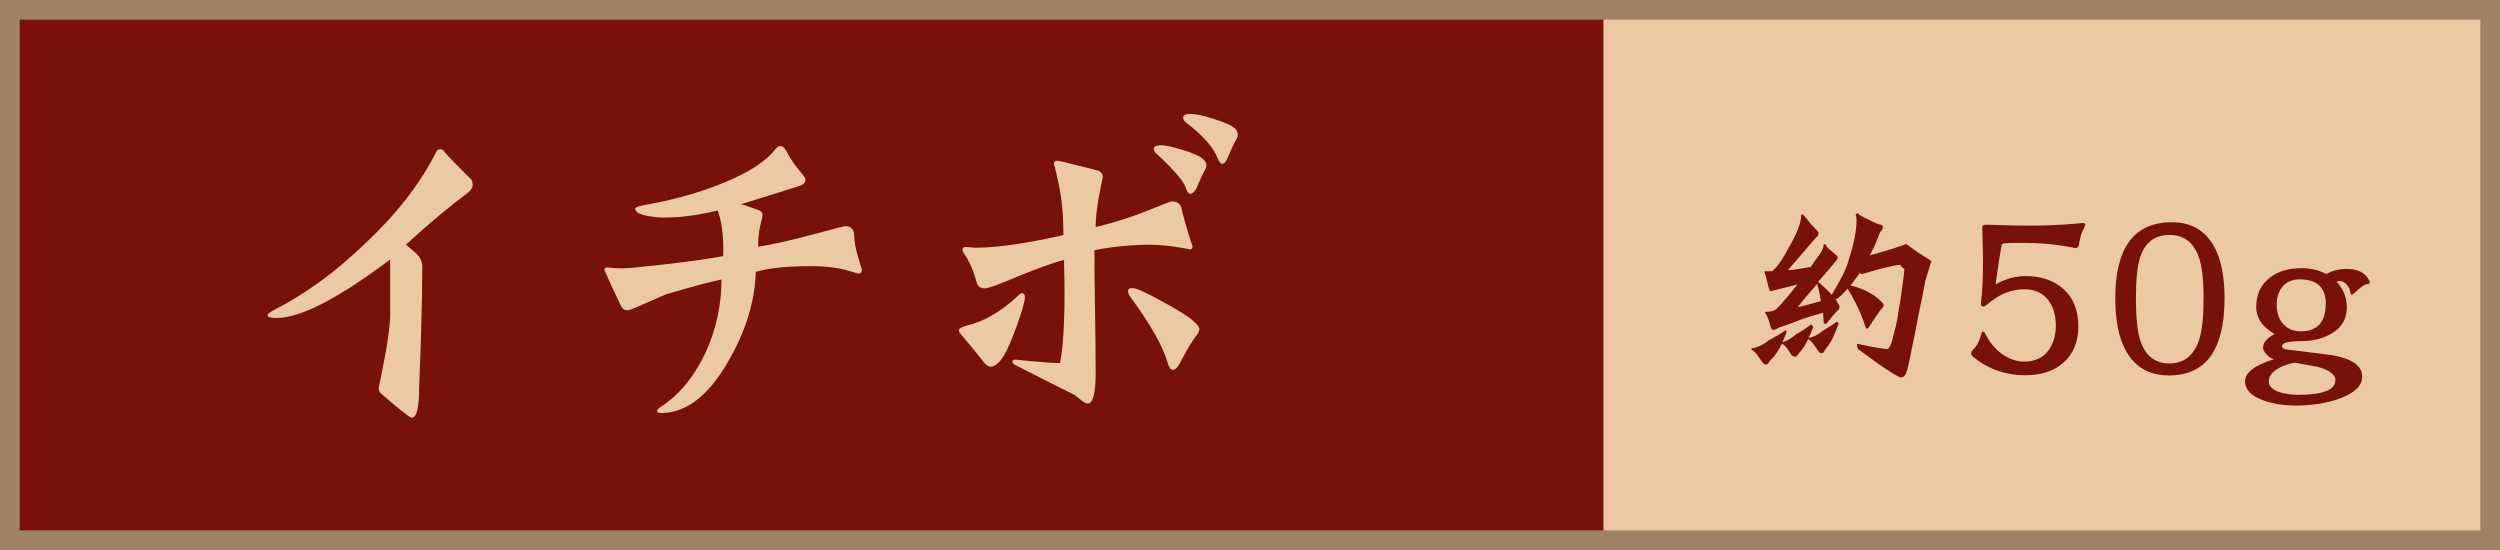
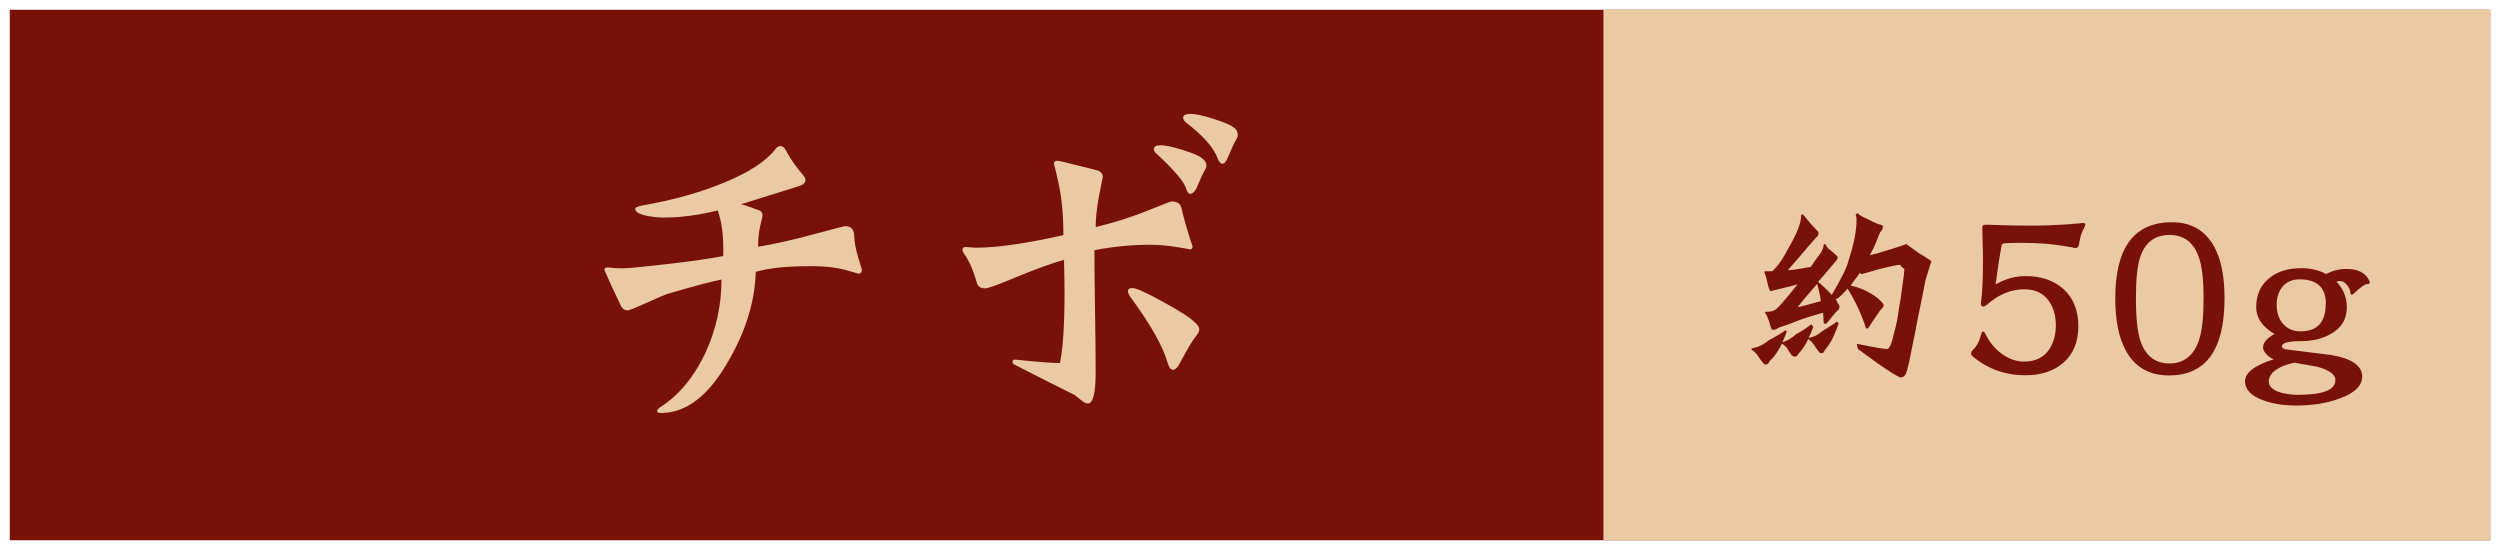
<svg xmlns="http://www.w3.org/2000/svg" id="b" data-name="レイヤー 2" viewBox="0 0 161.09 35.44">
  <g id="c" data-name="レイヤー 1">
    <rect x=".63" y=".63" width="159.83" height="34.18" style="fill: #781209; stroke-width: 0px;" />
    <rect x="103.32" y=".63" width="57.14" height="34.18" style="fill: #ebc9a2; stroke-width: 0px;" />
-     <rect x=".63" y=".63" width="159.83" height="34.18" style="fill: none; stroke: #a08266; stroke-miterlimit: 10; stroke-width: 1.27px;" />
    <g>
-       <path d="m30.46,11.88c0,.21-.12.4-.35.57-1.11.82-2.43,1.92-3.95,3.31.25.21.48.41.7.61.23.23.35.51.35.83,0,1.17-.03,2.75-.09,4.74l-.11,2.96c0,1.35-.16,2.02-.48,2.02-.12,0-.79-.53-2.02-1.6-.07-.09-.11-.2-.11-.33,0,.06.12-.56.37-1.84.25-1.3.37-2.27.37-2.9,0-2.46,0-3.64,0-3.53-3.35,2.52-5.79,3.77-7.31,3.77-.39,0-.59-.06-.59-.18,0-.07.12-.18.37-.31,2.06-1.05,4.04-2.49,5.93-4.32,2.05-1.93,3.57-3.89,4.56-5.88.04-.12.14-.18.29-.18.1,0,.19.06.26.18.23.28.77.83,1.6,1.65.13.09.2.23.2.42Z" style="fill: #ebc9a2; stroke-width: 0px;" />
      <path d="m55.3,17.65c.07,0-.21-.09-.83-.26-.61-.16-1.34-.24-2.17-.24-1.59,0-2.79.12-3.6.37-.06,1.95-.67,3.89-1.82,5.84-1.26,2.17-2.68,3.25-4.28,3.25-.18,0-.26-.04-.26-.13,0-.07.07-.15.2-.24,1.2-.76,2.17-1.93,2.92-3.51.69-1.51,1.03-3.08,1.03-4.72-.67.13-1.85.45-3.53.94-.16.06-.62.26-1.36.59-.69.31-1.08.46-1.16.46-.22,0-.39-.15-.5-.44-.34-.7-.67-1.42-.99-2.15-.01-.12.06-.18.22-.18.01,0,.13.01.35.04.21.01.41.02.61.02.34,0,1.25-.09,2.74-.26,1.65-.19,2.9-.37,3.73-.53.04-1.16-.07-2.14-.35-2.94-1.27.31-2.43.46-3.47.46-.34,0-.7-.04-1.08-.11-.51-.1-.77-.26-.77-.46,0-.07.13-.14.4-.2,1.97-.34,3.76-.83,5.35-1.49,1.59-.66,2.68-1.37,3.27-2.13.12-.15.23-.22.33-.22.15,0,.28.11.39.33.23.45.58.96,1.05,1.51.12.13.18.25.18.35,0,.16-.12.29-.35.37-.07.03-1.34.42-3.8,1.19.19.04.54.16,1.05.35.22.06.33.18.33.35,0,.1-.05.34-.15.72-.09.4-.13.83-.13,1.32,1.01-.16,2.23-.44,3.67-.83,1.26-.34,1.9-.5,1.93-.5.38,0,.58.21.59.61.01.41.1.88.26,1.4l.24.81c0,.16-.08.24-.24.24Z" style="fill: #ebc9a2; stroke-width: 0px;" />
-       <path d="m66.04,19.14c0,.28-.18.92-.55,1.93-.39,1.11-.75,1.84-1.05,2.19-.22.25-.42.37-.59.37-.15,0-.29-.08-.42-.24-.31-.41-.78-.99-1.41-1.73-.16-.18-.24-.3-.24-.37,0-.1.15-.2.44-.29,1.16-.26,2.27-.91,3.36-1.93.12-.12.21-.18.26-.18.13,0,.2.08.2.24Zm10.8-3.25c0,.12-.06.18-.17.18.06,0-.22-.05-.83-.15-.62-.1-1.2-.15-1.76-.15-1.16,0-2.34.12-3.56.35,0,.89.01,2.21.04,3.95.03,1.76.04,3.07.04,3.93,0,1.33-.17,2-.5,2-.12,0-.26-.07-.44-.22-.25-.19-.39-.3-.42-.33-.92-.45-2.19-1.1-3.82-1.93-.12-.04-.18-.12-.18-.22,0-.09.07-.13.2-.13-.03,0,.33.04,1.08.11.75.07,1.34.11,1.78.11.26-1.27.35-3.49.26-6.65-.76.21-1.81.59-3.14,1.14-1.11.47-1.76.7-1.95.7-.29,0-.47-.12-.53-.37-.22-.78-.48-1.38-.79-1.82-.09-.12-.13-.21-.13-.29,0-.12.06-.18.18-.18.06,0,.18,0,.35.02s.29.02.35.02c1.35,0,3.22-.27,5.62-.81,0-1.26-.1-2.37-.31-3.34s-.31-1.36-.31-1.19c0-.18.08-.26.24-.26.09,0,.5.1,1.25.29.75.18,1.18.29,1.32.33.23.07.35.22.35.44,0-.03-.08.37-.24,1.19-.15.8-.22,1.48-.22,2.02,1.18-.28,2.33-.64,3.45-1.1.91-.37,1.39-.55,1.45-.55.34,0,.54.13.62.4.13.57.34,1.32.64,2.26.06.13.09.22.09.26Zm.44,5.31c0,.13-.07.28-.2.44-.22.26-.59.88-1.1,1.84-.13.23-.26.35-.4.35-.15,0-.26-.16-.35-.48-.31-1.07-1.12-2.49-2.44-4.28-.07-.13-.11-.23-.11-.29,0-.15.09-.22.29-.22.25,0,.88.29,1.91.86,1.04.56,1.71.98,2.02,1.27.25.21.37.37.37.5Zm.46-10.56c0,.1-.03.2-.09.29-.12.21-.31.61-.57,1.23-.12.22-.25.33-.4.33-.1,0-.19-.12-.26-.37-.15-.44-.77-1.17-1.87-2.19-.13-.1-.2-.21-.2-.33,0-.16.15-.24.46-.24.28,0,.73.1,1.36.29.57.18.96.33,1.16.46.26.16.4.34.4.55Zm2.02-1.98c0,.1-.03.21-.09.31-.12.19-.31.59-.57,1.21-.1.25-.22.37-.35.37-.1,0-.21-.13-.31-.4-.28-.69-.94-1.43-2-2.24-.13-.1-.2-.21-.2-.33,0-.16.16-.24.48-.24s.8.1,1.45.31c.57.18.97.34,1.21.48.25.15.37.32.37.53Z" style="fill: #ebc9a2; stroke-width: 0px;" />
+       <path d="m66.04,19.14Zm10.8-3.25c0,.12-.06.18-.17.18.06,0-.22-.05-.83-.15-.62-.1-1.2-.15-1.76-.15-1.16,0-2.34.12-3.56.35,0,.89.01,2.21.04,3.95.03,1.76.04,3.07.04,3.93,0,1.33-.17,2-.5,2-.12,0-.26-.07-.44-.22-.25-.19-.39-.3-.42-.33-.92-.45-2.19-1.1-3.82-1.93-.12-.04-.18-.12-.18-.22,0-.09.07-.13.2-.13-.03,0,.33.04,1.08.11.75.07,1.34.11,1.78.11.26-1.27.35-3.49.26-6.65-.76.21-1.81.59-3.14,1.14-1.11.47-1.76.7-1.95.7-.29,0-.47-.12-.53-.37-.22-.78-.48-1.38-.79-1.82-.09-.12-.13-.21-.13-.29,0-.12.06-.18.18-.18.06,0,.18,0,.35.02s.29.02.35.02c1.35,0,3.22-.27,5.62-.81,0-1.26-.1-2.37-.31-3.34s-.31-1.36-.31-1.19c0-.18.08-.26.24-.26.09,0,.5.1,1.25.29.75.18,1.18.29,1.32.33.23.07.35.22.35.44,0-.03-.08.37-.24,1.19-.15.8-.22,1.48-.22,2.02,1.18-.28,2.33-.64,3.45-1.1.91-.37,1.39-.55,1.45-.55.34,0,.54.13.62.4.13.57.34,1.32.64,2.26.06.13.09.22.09.26Zm.44,5.31c0,.13-.07.28-.2.44-.22.26-.59.88-1.1,1.84-.13.23-.26.35-.4.35-.15,0-.26-.16-.35-.48-.31-1.07-1.12-2.49-2.44-4.28-.07-.13-.11-.23-.11-.29,0-.15.09-.22.29-.22.25,0,.88.29,1.91.86,1.04.56,1.71.98,2.02,1.27.25.21.37.37.37.5Zm.46-10.56c0,.1-.03.2-.09.29-.12.21-.31.61-.57,1.23-.12.22-.25.33-.4.33-.1,0-.19-.12-.26-.37-.15-.44-.77-1.17-1.87-2.19-.13-.1-.2-.21-.2-.33,0-.16.15-.24.46-.24.28,0,.73.1,1.36.29.57.18.96.33,1.16.46.26.16.4.34.4.55Zm2.02-1.98c0,.1-.03.21-.09.31-.12.19-.31.59-.57,1.21-.1.25-.22.37-.35.37-.1,0-.21-.13-.31-.4-.28-.69-.94-1.43-2-2.24-.13-.1-.2-.21-.2-.33,0-.16.16-.24.48-.24s.8.1,1.45.31c.57.18.97.34,1.21.48.25.15.37.32.37.53Z" style="fill: #ebc9a2; stroke-width: 0px;" />
    </g>
    <g>
      <path d="m114.66,22.44c-.18.33-.39.61-.64.84-.05.14-.13.21-.24.21-.08,0-.15-.06-.23-.17-.08-.1-.19-.25-.31-.44-.14-.18-.27-.29-.37-.33v-.11c.36-.04.72-.2,1.08-.5.51-.27.88-.49,1.11-.67.02.04.04.08.07.11-.08.22-.18.44-.28.67.29-.08.59-.25.88-.51.45-.26.78-.47.98-.65.04.07.08.12.13.16-.09.27-.19.51-.3.72.29-.04.59-.18.89-.44.44-.26.75-.47.94-.61.04.04.08.08.11.11-.11.33-.24.64-.38.94-.14.29-.31.55-.51.78-.05.14-.12.21-.23.21-.07,0-.14-.05-.21-.16-.08-.11-.17-.25-.28-.4-.13-.18-.25-.29-.34-.33v-.06c-.04.08-.08.15-.11.23-.15.29-.34.55-.55.77-.05.11-.12.17-.23.17-.07,0-.14-.04-.21-.11-.08-.11-.17-.26-.28-.44-.13-.15-.25-.25-.34-.28-.04.08-.08.17-.13.28Zm2-5.21c.17-.27.36-.53.55-.78.18-.22.28-.46.31-.72h.08c.06.08.12.17.2.28.07.04.18.13.33.27.19.15.28.25.28.28,0,.08-.02.15-.07.21-.46.56-.86,1.02-1.19,1.39.28.23.58.51.88.84.62-1.04.98-1.77,1.07-2.17.35-1.07.53-1.96.53-2.66,0-.11-.02-.23-.06-.34.04-.04.08-.07.13-.1.06.1.27.23.62.38.19.11.43.22.71.33.2.04.3.09.3.17,0,.11-.05.22-.16.33-.07.11-.16.34-.28.67-.09.23-.23.51-.41.84.13-.04.27-.08.43-.11.76-.22,1.4-.42,1.92-.61.07.04.32.22.77.55.44.27.73.45.85.55-.03.11-.16.52-.38,1.22-.15.81-.31,1.61-.48,2.39-.13.71-.27,1.43-.43,2.17-.2,1.07-.35,1.6-.45,1.6-.05.08-.13.11-.24.11s-.6-.3-1.46-.89c-.69-.51-1.12-.82-1.29-.94-.05-.15-.07-.26-.07-.34,1.07.23,1.73.34,1.99.34.15-.11.28-.43.38-.95.16-.55.27-1.08.33-1.6.08-.41.14-.83.2-1.28.1-.7.16-1.15.16-1.33-.11-.07-.21-.16-.28-.27-.13,0-.57.09-1.31.27-.63.19-1.03.3-1.18.34-.02,0-.05-.04-.09-.11,0,0-.02.02-.03.06-.22.29-.41.55-.58.78.46.1.86.25,1.18.44.21.11.4.24.58.38.26.23.38.38.38.45,0,.07-.08.18-.23.33-.15.22-.28.4-.38.55-.15.23-.28.43-.4.61h-.13c-.3-.93-.7-1.78-1.19-2.56-.32.37-.56.59-.72.67h-.06c.06.08.1.15.13.23.08.11.13.2.13.27,0,.11-.06.21-.17.28-.13.15-.24.28-.33.38-.11.15-.24.3-.38.45l-.14-.06c0-.19-.02-.41-.04-.67-.52.14-.99.29-1.42.44-.65.26-1.11.42-1.38.5-.18.11-.32.17-.43.17-.08,0-.16-.17-.23-.5-.11-.33-.21-.53-.28-.61,0-.04.02-.06.07-.06.28,0,.46-.04.54-.11.11,0,.61-.55,1.49-1.66-.12.04-.26.08-.4.11-.54.14-.99.25-1.33.33-.07,0-.14-.2-.23-.61-.04-.22-.1-.42-.18-.61l.03-.06h.47c.34-.29.69-.79,1.05-1.49.55-.93.82-1.63.82-2.12.03-.04.07-.06.11-.06.17.19.34.39.5.61.15.15.28.28.38.4.08.07.13.14.13.21,0,.11-.05.21-.16.28-.15.18-.3.35-.44.5-.34.41-.8.94-1.38,1.6.22,0,.71-.07,1.48-.21Zm.67,2.16c-.04-.26-.08-.5-.14-.72-.05-.18-.08-.31-.1-.38-.7.81-1.12,1.31-1.25,1.49.12,0,.62-.13,1.49-.38Z" style="fill: #781209; stroke-width: 0px;" />
      <path d="m134.37,14.47s-.03.13-.1.26c-.15.27-.25.6-.3.98-.02.19-.11.28-.27.28.1,0-.2-.06-.91-.17-.71-.11-1.51-.17-2.41-.17-.55,0-.95,0-1.21.03-.12,0-.19.06-.2.14-.1.53-.23,1.37-.38,2.51.61-.36,1.25-.54,1.95-.54,1.01,0,1.83.29,2.46.87.62.58.92,1.37.92,2.37s-.32,1.77-.95,2.33c-.62.55-1.44.82-2.46.82-1.29,0-2.41-.4-3.37-1.19-.08-.07-.13-.14-.13-.21,0-.09.05-.17.14-.26.23-.22.39-.52.48-.89.05-.18.09-.27.14-.27.06,0,.11.06.17.18.27.53.62.96,1.08,1.28.45.32.92.48,1.41.48.73,0,1.27-.27,1.63-.81.27-.42.41-.92.41-1.52,0-.63-.15-1.15-.44-1.56-.35-.51-.88-.77-1.59-.77-.86,0-1.68.34-2.44,1.02-.07.06-.14.09-.21.09-.12,0-.17-.1-.14-.3.13-.98.16-2.57.08-4.74,0-.1.02-.17.06-.2.04-.02.1-.03.2-.03,1.14.04,2.06.06,2.78.06.84,0,1.64-.03,2.4-.08.75-.06,1.09-.09,1.04-.09.1,0,.16.03.16.1Z" style="fill: #781209; stroke-width: 0px;" />
      <path d="m143.34,19.22c0,3.31-1.19,4.97-3.58,4.97-1.27,0-2.2-.53-2.78-1.6-.46-.84-.68-1.96-.68-3.37,0-3.27,1.22-4.9,3.65-4.9,1.23,0,2.13.52,2.71,1.55.46.82.68,1.94.68,3.35Zm-1.35,0c0-1.18-.1-2.06-.3-2.63-.33-.97-.96-1.45-1.9-1.45s-1.58.48-1.89,1.45c-.18.55-.27,1.43-.27,2.63s.09,2.11.27,2.68c.32,1.01.95,1.52,1.89,1.52s1.59-.52,1.92-1.55c.19-.59.28-1.47.28-2.66Z" style="fill: #781209; stroke-width: 0px;" />
      <path d="m152.69,18.21c0,.07-.06.1-.17.1-.14,0-.41.19-.81.57-.08.08-.13.11-.17.11-.05,0-.08-.05-.09-.14-.02-.18-.1-.35-.24-.51-.13-.15-.26-.23-.4-.23-.08,0-.16.01-.26.04.45.46.67,1.02.67,1.66,0,.75-.34,1.32-1.02,1.7-.54.31-1.17.47-1.9.47-.84,0-1.26.11-1.26.33,0,.09.08.16.24.2.99.12,1.98.25,2.97.37,1.31.23,1.96.69,1.96,1.39,0,.59-.49,1.06-1.46,1.41-.81.3-1.74.45-2.77.45-.86,0-1.61-.12-2.23-.37-.73-.28-1.09-.68-1.09-1.19,0-.56.62-1.03,1.85-1.42-.17-.06-.33-.17-.48-.33-.14-.16-.21-.3-.21-.43,0-.31.25-.6.74-.87-.79-.46-1.18-1.04-1.18-1.73,0-.83.31-1.48.92-1.93.52-.39,1.18-.58,1.99-.58.61,0,1.14.13,1.6.38.39-.22.83-.33,1.32-.33.73,0,1.21.25,1.45.74.03.05.04.09.04.13Zm-2.2,6.29c0-.36-.39-.65-1.17-.87-.02,0-.51-.09-1.48-.26-.46.09-.83.23-1.14.43-.34.23-.51.49-.51.78,0,.31.24.54.72.7.35.1.73.16,1.15.16,1.61,0,2.42-.31,2.42-.94Zm-.62-4.91c0-1.06-.56-1.59-1.69-1.59-.48,0-.85.16-1.11.48-.25.31-.37.7-.37,1.15,0,.54.15.97.45,1.28.27.29.64.44,1.09.44,1.08,0,1.62-.59,1.62-1.76Z" style="fill: #781209; stroke-width: 0px;" />
    </g>
  </g>
</svg>